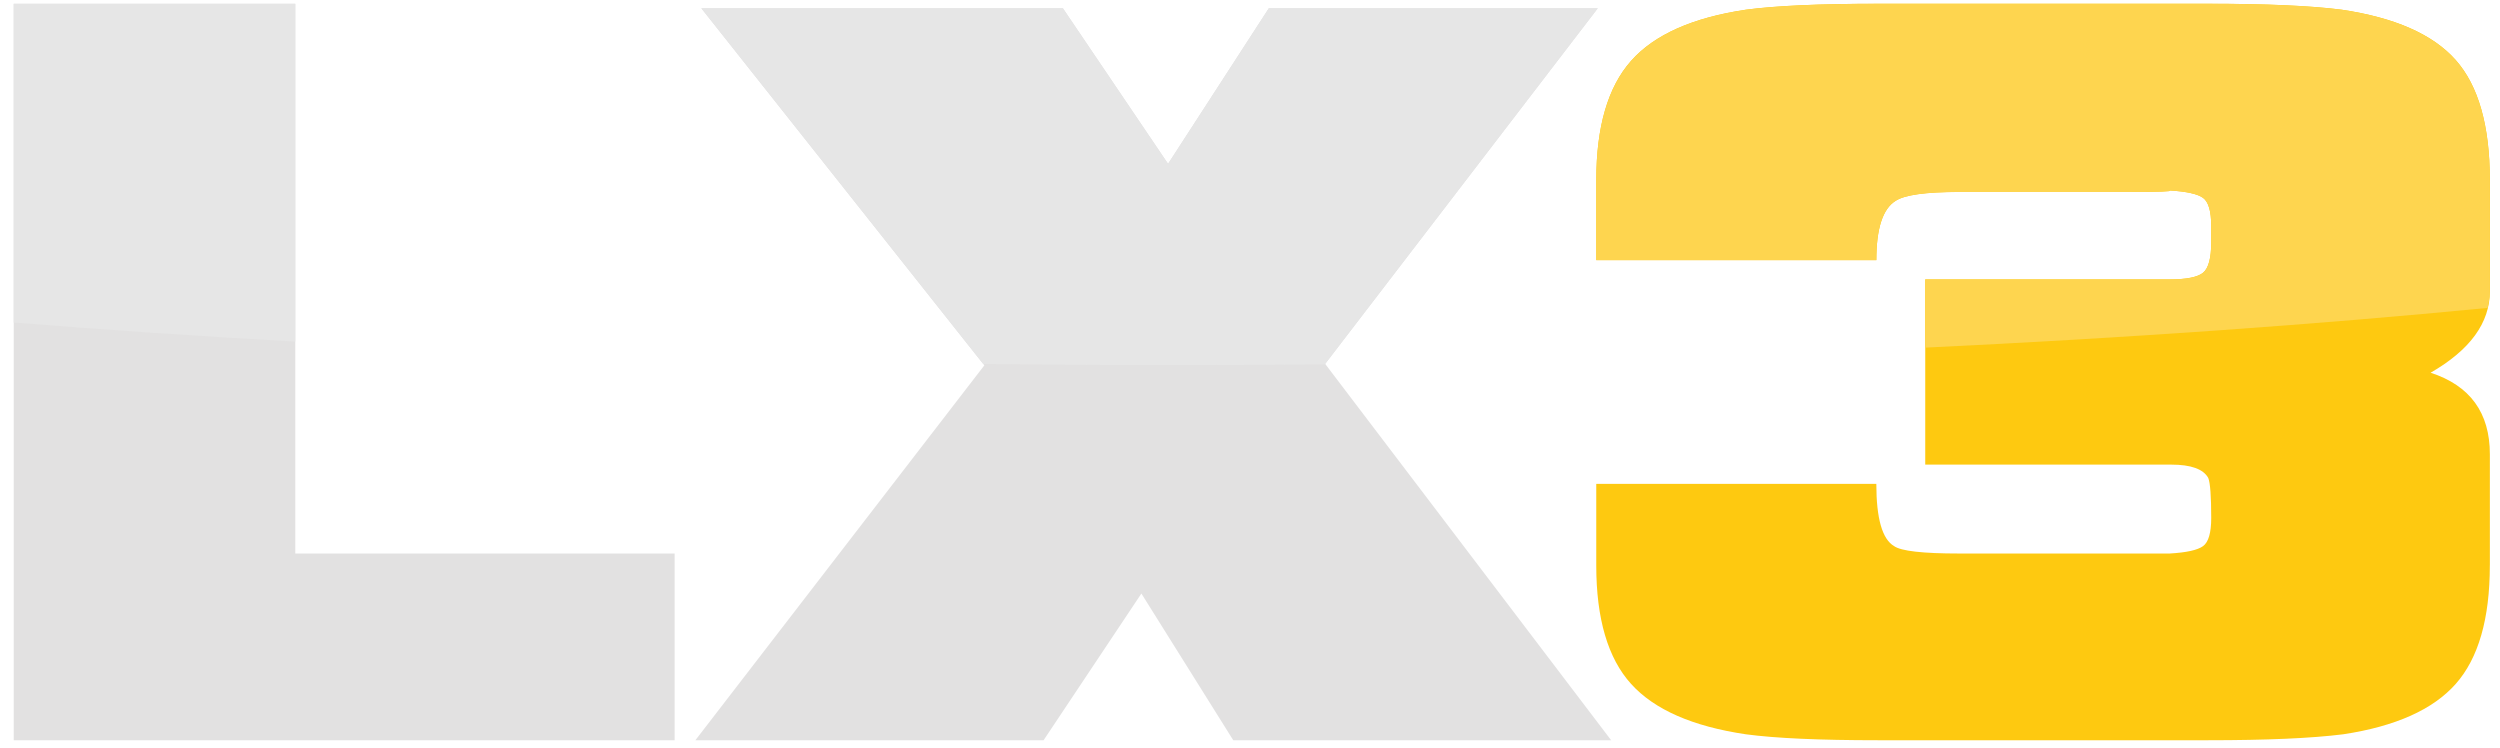
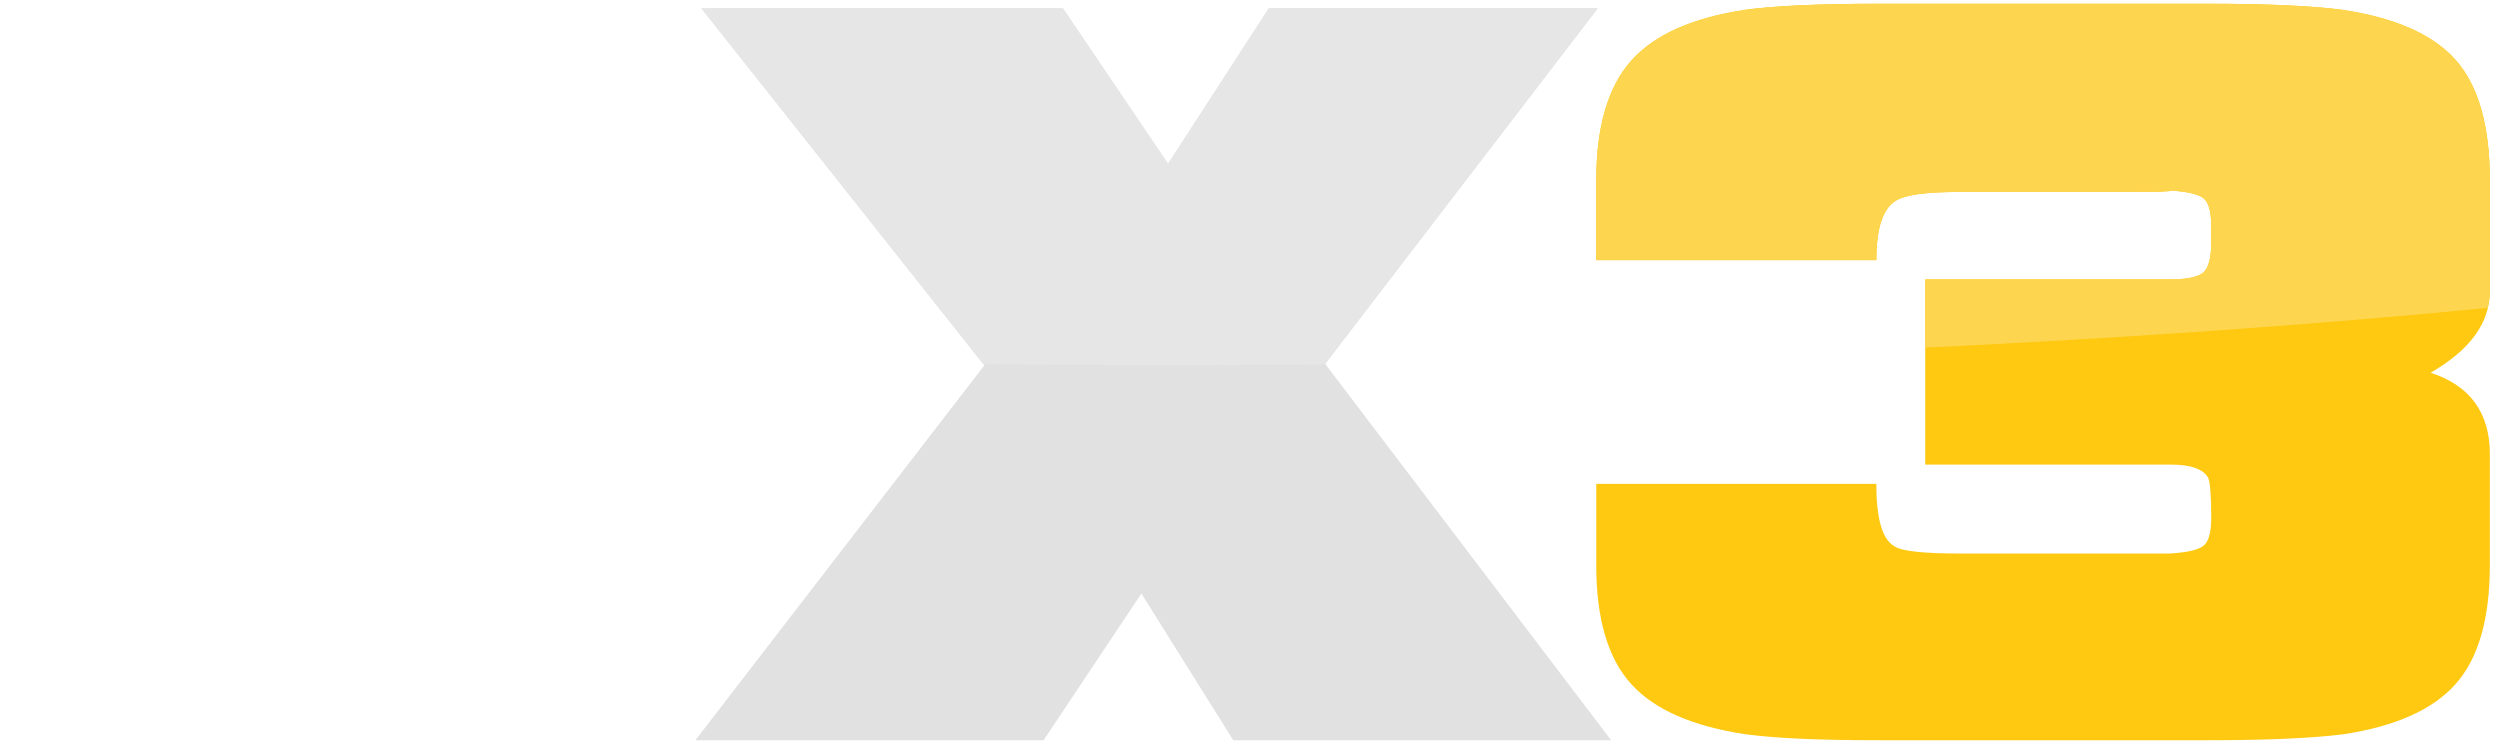
<svg xmlns="http://www.w3.org/2000/svg" id="Layer_2" version="1.1" viewBox="0 0 129.833 38.834">
  <defs>
    <style>
      .st0 {
        fill: #fed54f;
      }

      .st1 {
        fill: #e2e1e1;
      }

      .st2 {
        fill: #e6e6e6;
      }

      .st3 {
        fill: #fec910;
      }
    </style>
  </defs>
  <g>
-     <path class="st1" d="M35.036,28.747v9.696H.713V.197h14.622v28.55h19.7Z" />
    <path class="st1" d="M83.671,38.443h-19.624l-4.771-7.619-5.079,7.619h-18.085l15.007-19.469L36.42.428h18.777l5.464,8.08L65.895.428h17.084l-14.16,18.469,14.853,19.546Z" />
    <path class="st3" d="M129.305,29.362c0,2.77-.591,4.823-1.771,6.156-1.181,1.334-3.13,2.207-5.849,2.617-1.643.206-3.977.308-7.003.308h-17.161c-3.027,0-5.31-.102-6.849-.308-2.77-.41-4.759-1.282-5.964-2.617-1.206-1.333-1.809-3.386-1.809-6.156v-4.233h14.545c0,1.797.308,2.874.923,3.232.358.257,1.487.385,3.387.385h10.927c.872-.051,1.449-.179,1.732-.385.281-.205.423-.693.423-1.462,0-1.128-.052-1.82-.154-2.078-.257-.462-.898-.692-1.924-.692h-12.774v-9.62h12.697c.872,0,1.449-.115,1.732-.346.281-.231.423-.756.423-1.578v-.847c0-.77-.142-1.256-.423-1.462-.283-.205-.86-.333-1.732-.385.154.052-.538.077-2.077.077h-8.85c-1.745,0-2.848.154-3.309.462-.667.411-1,1.437-1,3.078h-14.545v-4.155c0-2.771.603-4.835,1.809-6.195,1.205-1.358,3.193-2.244,5.964-2.655,1.539-.205,3.821-.308,6.849-.308h17.161c3.026,0,5.336.103,6.927.308,2.77.411,4.744,1.283,5.925,2.617,1.18,1.334,1.771,3.412,1.771,6.233v5.771c0,1.643-1.027,3.053-3.078,4.233,2.051.667,3.078,2.078,3.078,4.232v5.771Z" />
  </g>
  <g id="Lighter">
-     <path class="st2" d="M.713.197v16.554c4.666.374,9.551.706,14.622.991V.197H.713Z" />
    <path class="st2" d="M82.979.428h-17.084l-5.233,8.08L55.198.428h-18.777l14.643,18.475c3.166.034,6.358.057,9.591.057,2.752,0,5.479-.014,8.182-.038l-.018-.024L82.979.428Z" />
    <path class="st0" d="M129.305,15.126v-5.771c0-2.821-.591-4.899-1.771-6.233-1.181-1.333-3.155-2.206-5.925-2.617-1.591-.205-3.9-.308-6.927-.308h-17.161c-3.027,0-5.31.103-6.849.308-2.77.411-4.759,1.296-5.964,2.655-1.206,1.36-1.809,3.425-1.809,6.195v4.155h14.545c0-1.641.333-2.667,1-3.078.462-.308,1.564-.462,3.309-.462h8.85c1.539,0,2.231-.025,2.077-.077.872.052,1.449.18,1.732.385.281.206.423.692.423,1.462v.847c0,.821-.142,1.347-.423,1.578-.283.231-.86.346-1.732.346h-12.697v3.542c10.535-.503,20.358-1.201,29.208-2.063.067-.281.112-.567.112-.863Z" />
  </g>
</svg>